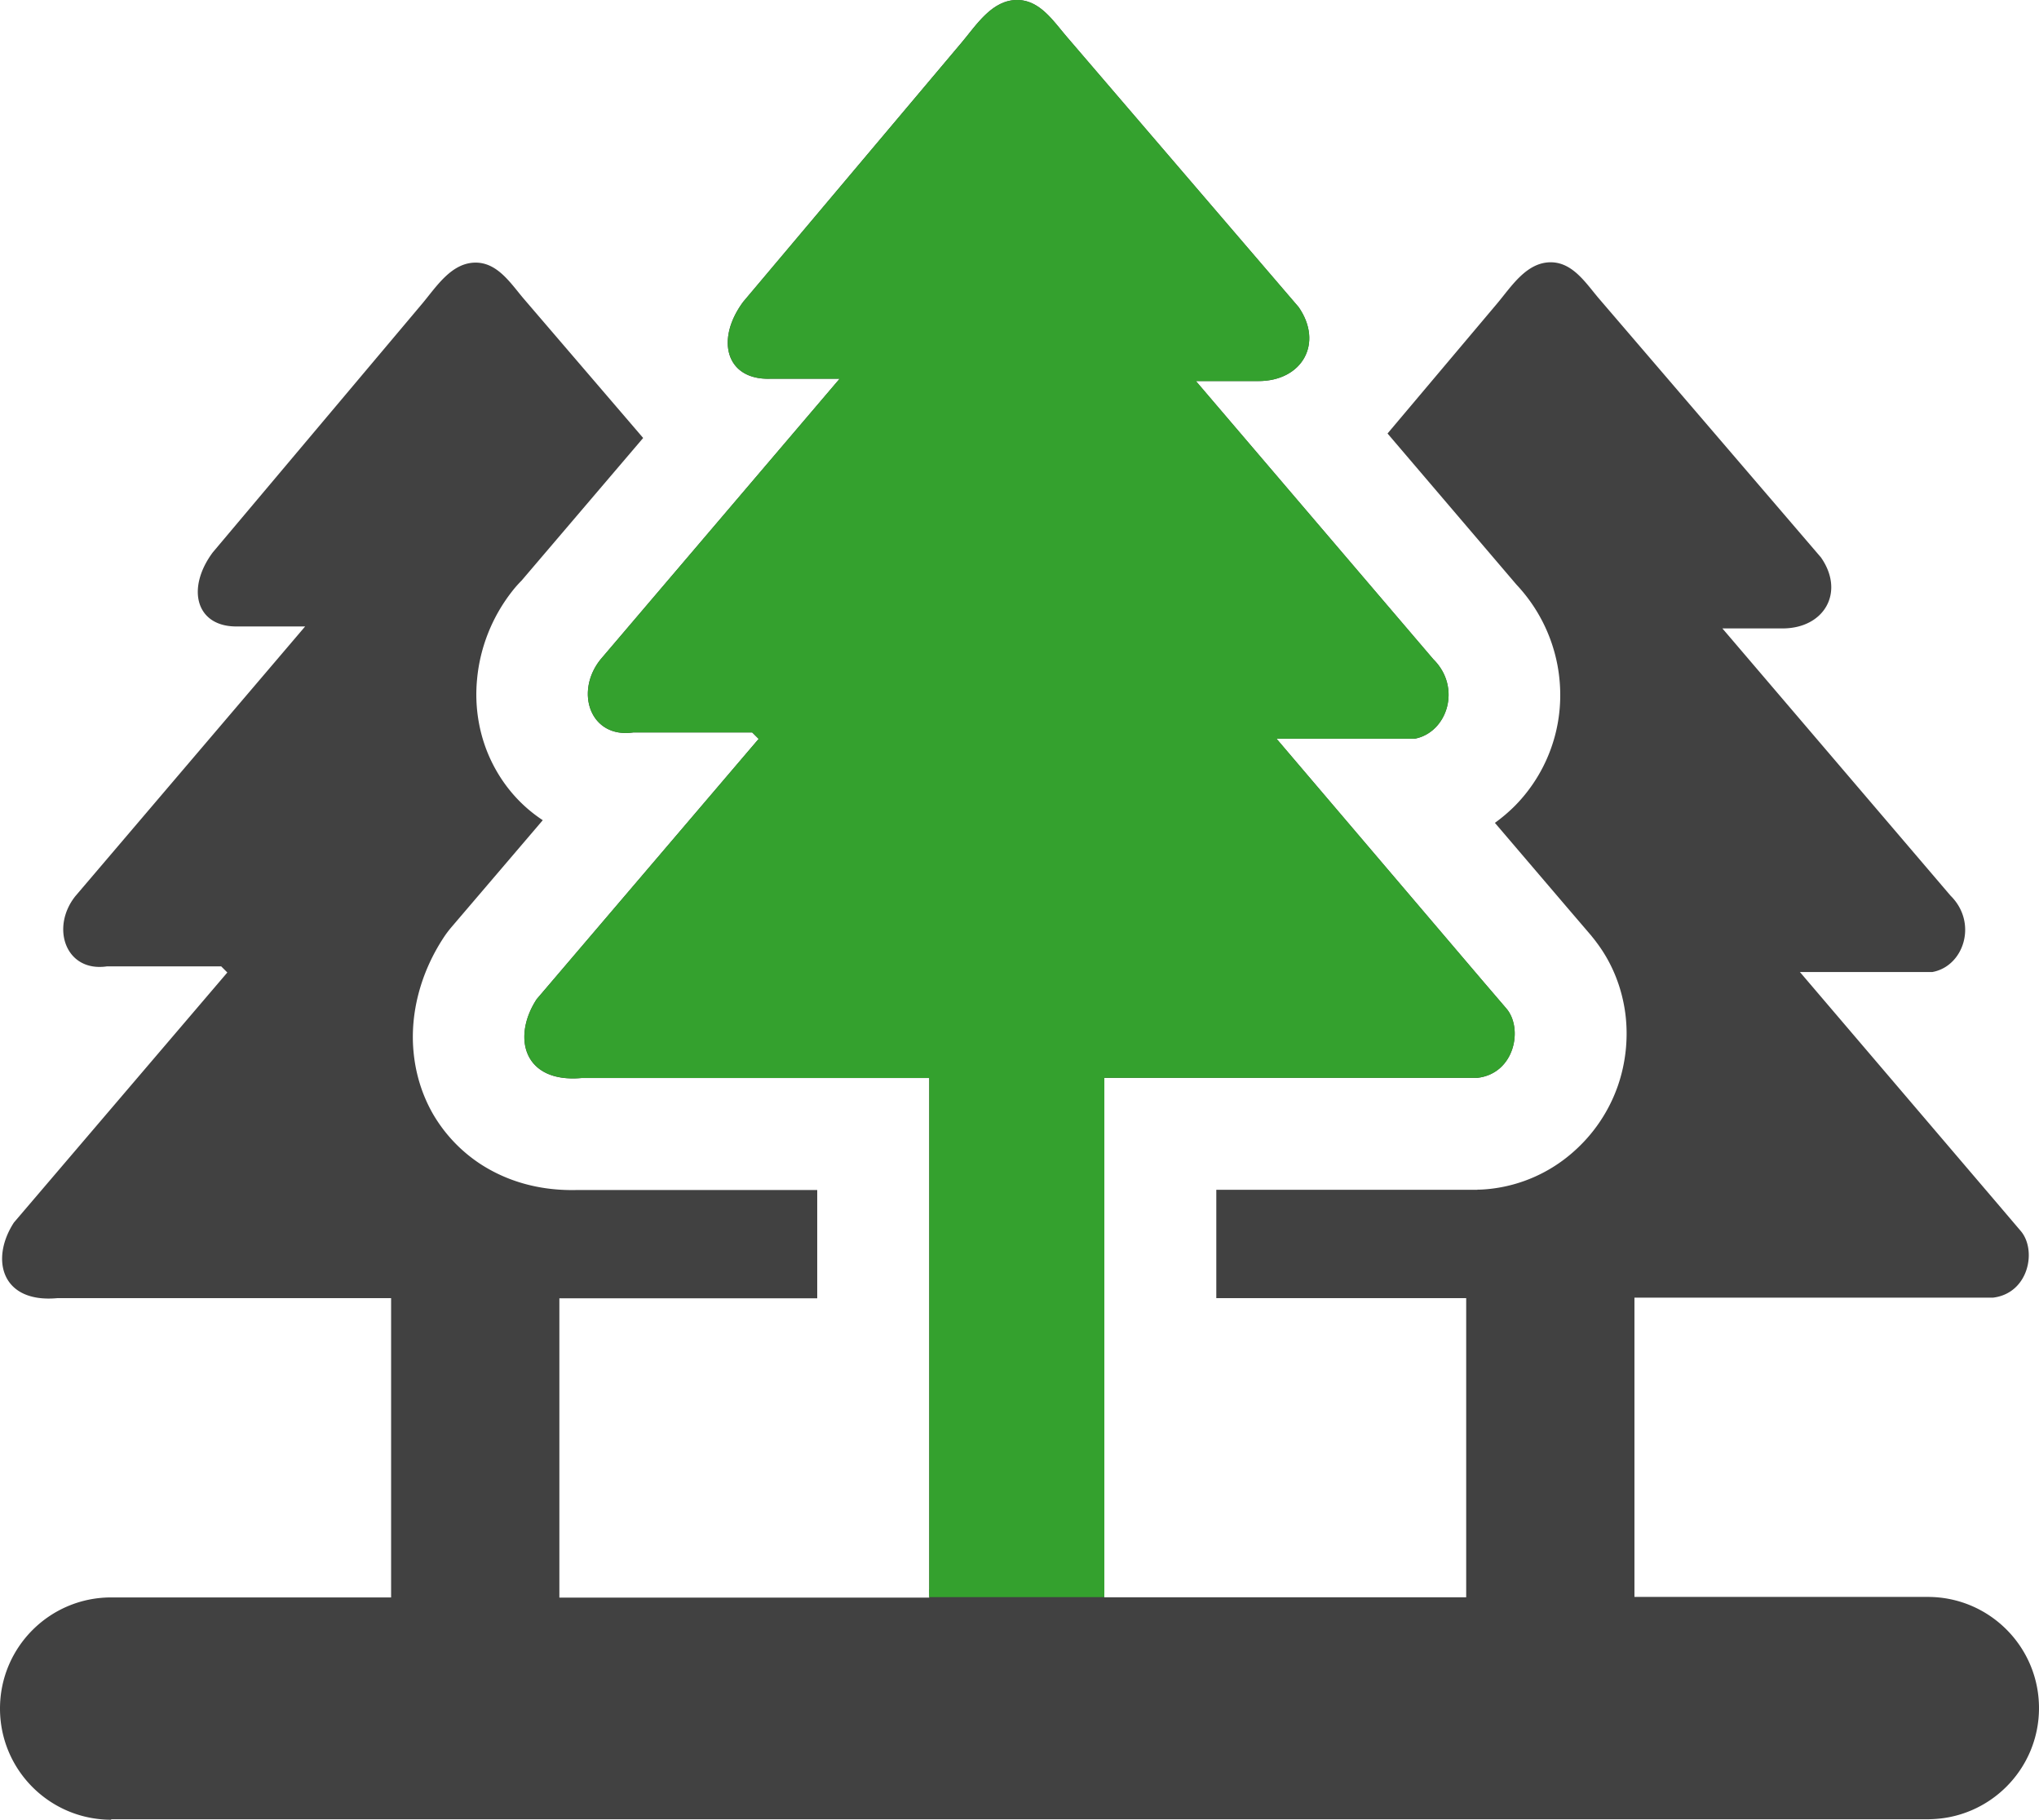
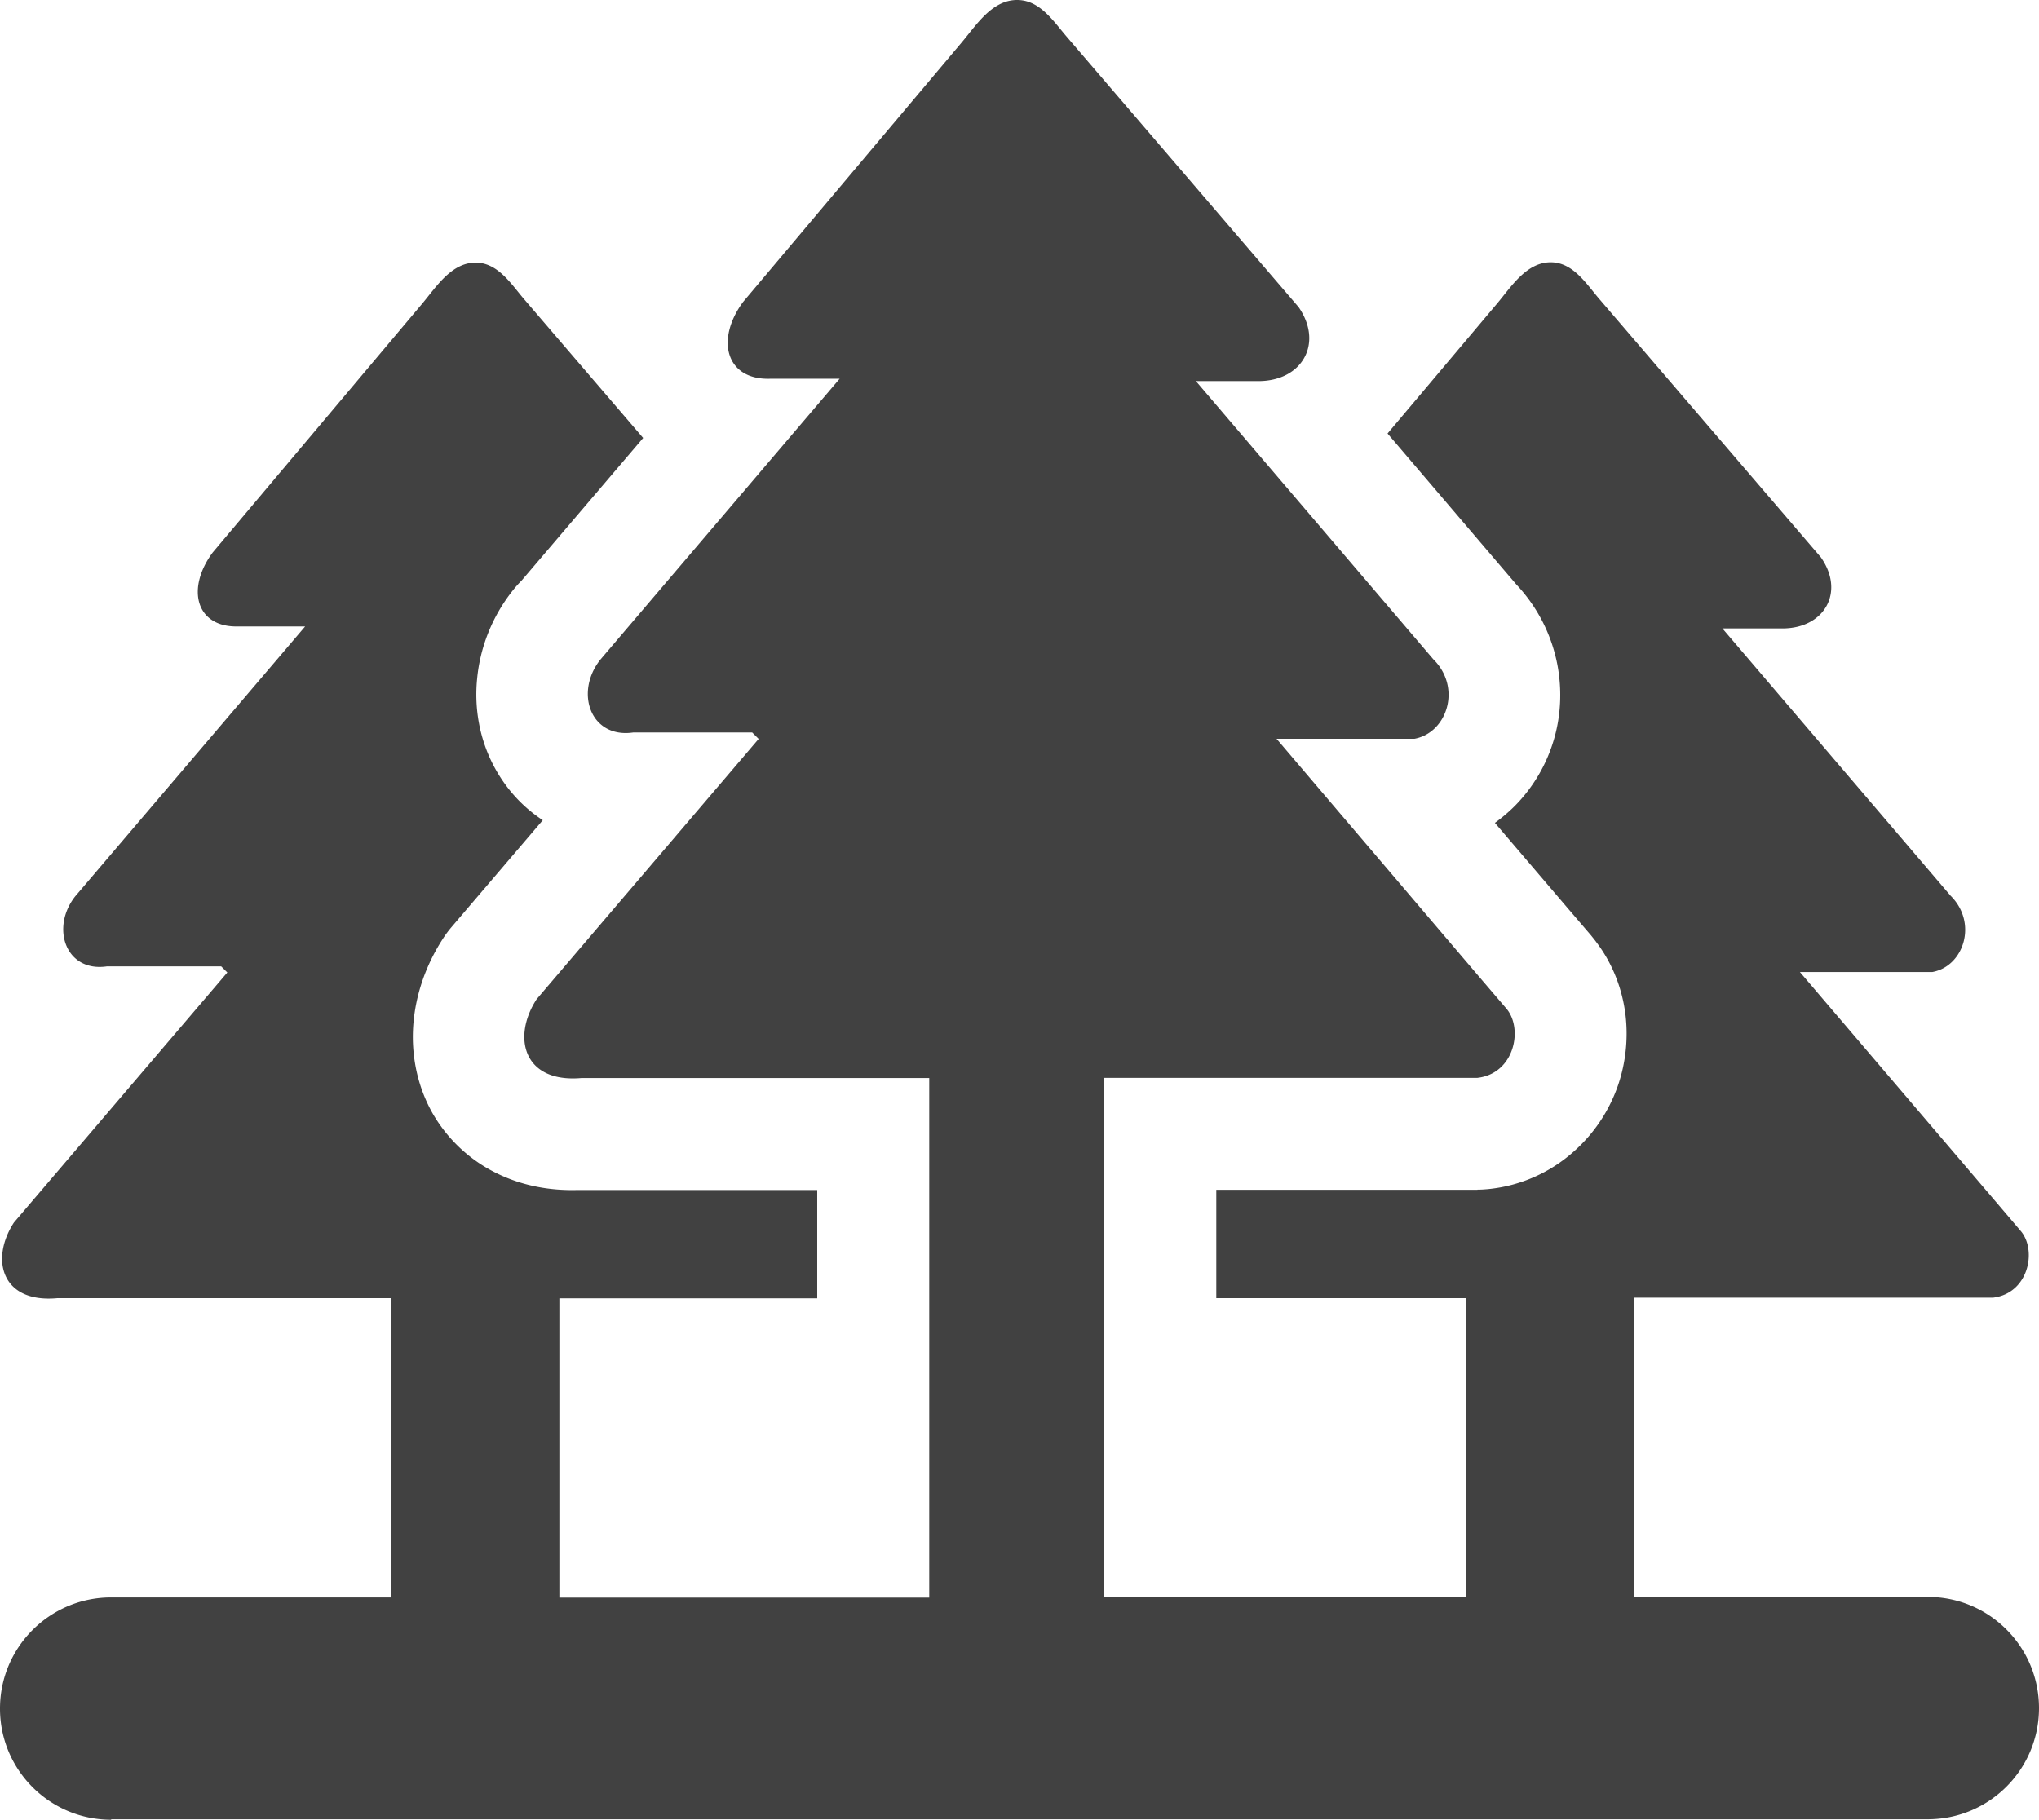
<svg xmlns="http://www.w3.org/2000/svg" xml:space="preserve" width="595.281" height="531.387" viewBox="0 155.25 595.281 531.387">
  <path fill="#414141" d="M32.458 686.637C14.532 686.637 0 672.104 0 654.179s14.532-32.457 32.458-32.457h81.725v-87.394h-97.47c-16.326 1.502-19.62-11.384-12.644-22.09l62.299-73.006-1.792-1.792H31.247c-12.063 1.792-16.568-11.288-9.253-20.492l67.095-78.77H69.517c-12.256.339-15.308-10.949-7.412-21.606l61.088-72.569c4.166-4.941 8.623-12.208 15.89-12.063 6.249.146 10.028 6.056 13.709 10.416l34.977 40.79-35.509 41.662a33.437 33.437 0 0 0-2.471 2.761c-6.25 7.848-9.689 17.004-10.513 26.063-.823 8.623.775 17.197 4.554 24.658 3.342 6.588 8.235 12.256 14.63 16.471l-26.547 31.101a30.287 30.287 0 0 0-2.567 3.439c-6.637 10.222-9.641 21.993-8.623 32.99.581 6.395 2.422 12.45 5.522 17.973a43.864 43.864 0 0 0 14.049 14.921c7.703 4.99 17.246 7.896 28.485 7.558h69.808v31.634h-75.282v87.393h107.982V470.043H169.845c-17.004 1.551-20.443-11.868-13.177-23.011l64.818-76.009-1.89-1.889H184.91c-12.547 1.841-17.246-11.772-9.592-21.315l69.808-81.967h-20.395c-12.789.339-15.938-11.433-7.751-22.478l63.655-75.573c4.36-5.135 9.011-12.741 16.568-12.547 6.491.145 10.415 6.298 14.292 10.803l67.627 78.867c7.316 10.561 1.066 21.606-11.723 21.606h-18.264l69.324 81.241c8.332 8.235 4.068 21.412-5.475 23.205h-40.307l60.41 70.97 6.637 7.751c5.039 5.766 2.52 19.039-8.381 20.299H322.396v151.678h105.656v-87.345h-72.957v-31.634h76.25v-.049c1.26 0 2.52-.097 3.828-.242a43.904 43.904 0 0 0 24.125-10.754 45.704 45.704 0 0 0 13.031-19.329c2.324-6.686 3.051-13.903 2.229-20.734-.92-7.509-3.73-14.921-8.479-21.17-.484-.679-1.018-1.309-1.549-1.986l-6.639-7.751-21.459-25.143a48.375 48.375 0 0 0 5.861-4.99 45.904 45.904 0 0 0 11.287-19.087c2.084-6.927 2.52-14.485 1.113-21.994a47.064 47.064 0 0 0-11.965-23.495l-37.641-44.133 31.973-37.932c4.166-4.941 8.623-12.208 15.891-12.063 6.248.146 10.027 6.056 13.709 10.416l64.963 75.767c7.072 10.125 1.018 20.734-11.238 20.734h-17.537l66.611 78.043c7.992 7.896 3.924 20.588-5.281 22.285h-38.707l58.084 68.111 6.348 7.461c4.844 5.571 2.422 18.264-8.043 19.522H477.173v87.394h85.648c17.928 0 32.459 14.531 32.459 32.457s-14.531 32.458-32.459 32.458H32.458v.146z" />
-   <path fill="#34A12E" d="M224.743 265.842h20.395l-69.808 81.967c-7.654 9.543-2.955 23.156 9.592 21.315h34.686l1.89 1.889-64.818 76.009c-7.267 11.143-3.827 24.562 13.177 23.011h101.442v150.402h51.11v-150.45h108.949c10.9-1.26 13.42-14.533 8.381-20.299l-6.637-7.751-60.41-70.97h40.307c9.543-1.792 13.807-14.969 5.475-23.205l-69.324-81.241h18.264c12.789 0 19.039-11.045 11.723-21.606l-67.627-78.867c-3.877-4.505-7.801-10.658-14.292-10.803-7.558-.194-12.208 7.412-16.568 12.547l-63.655 75.573c-8.19 11.046-5.041 22.818 7.748 22.479z" />
-   <path fill="#34A12E" d="M271.266 619.404h51.13v2.229h-51.13z" />
</svg>